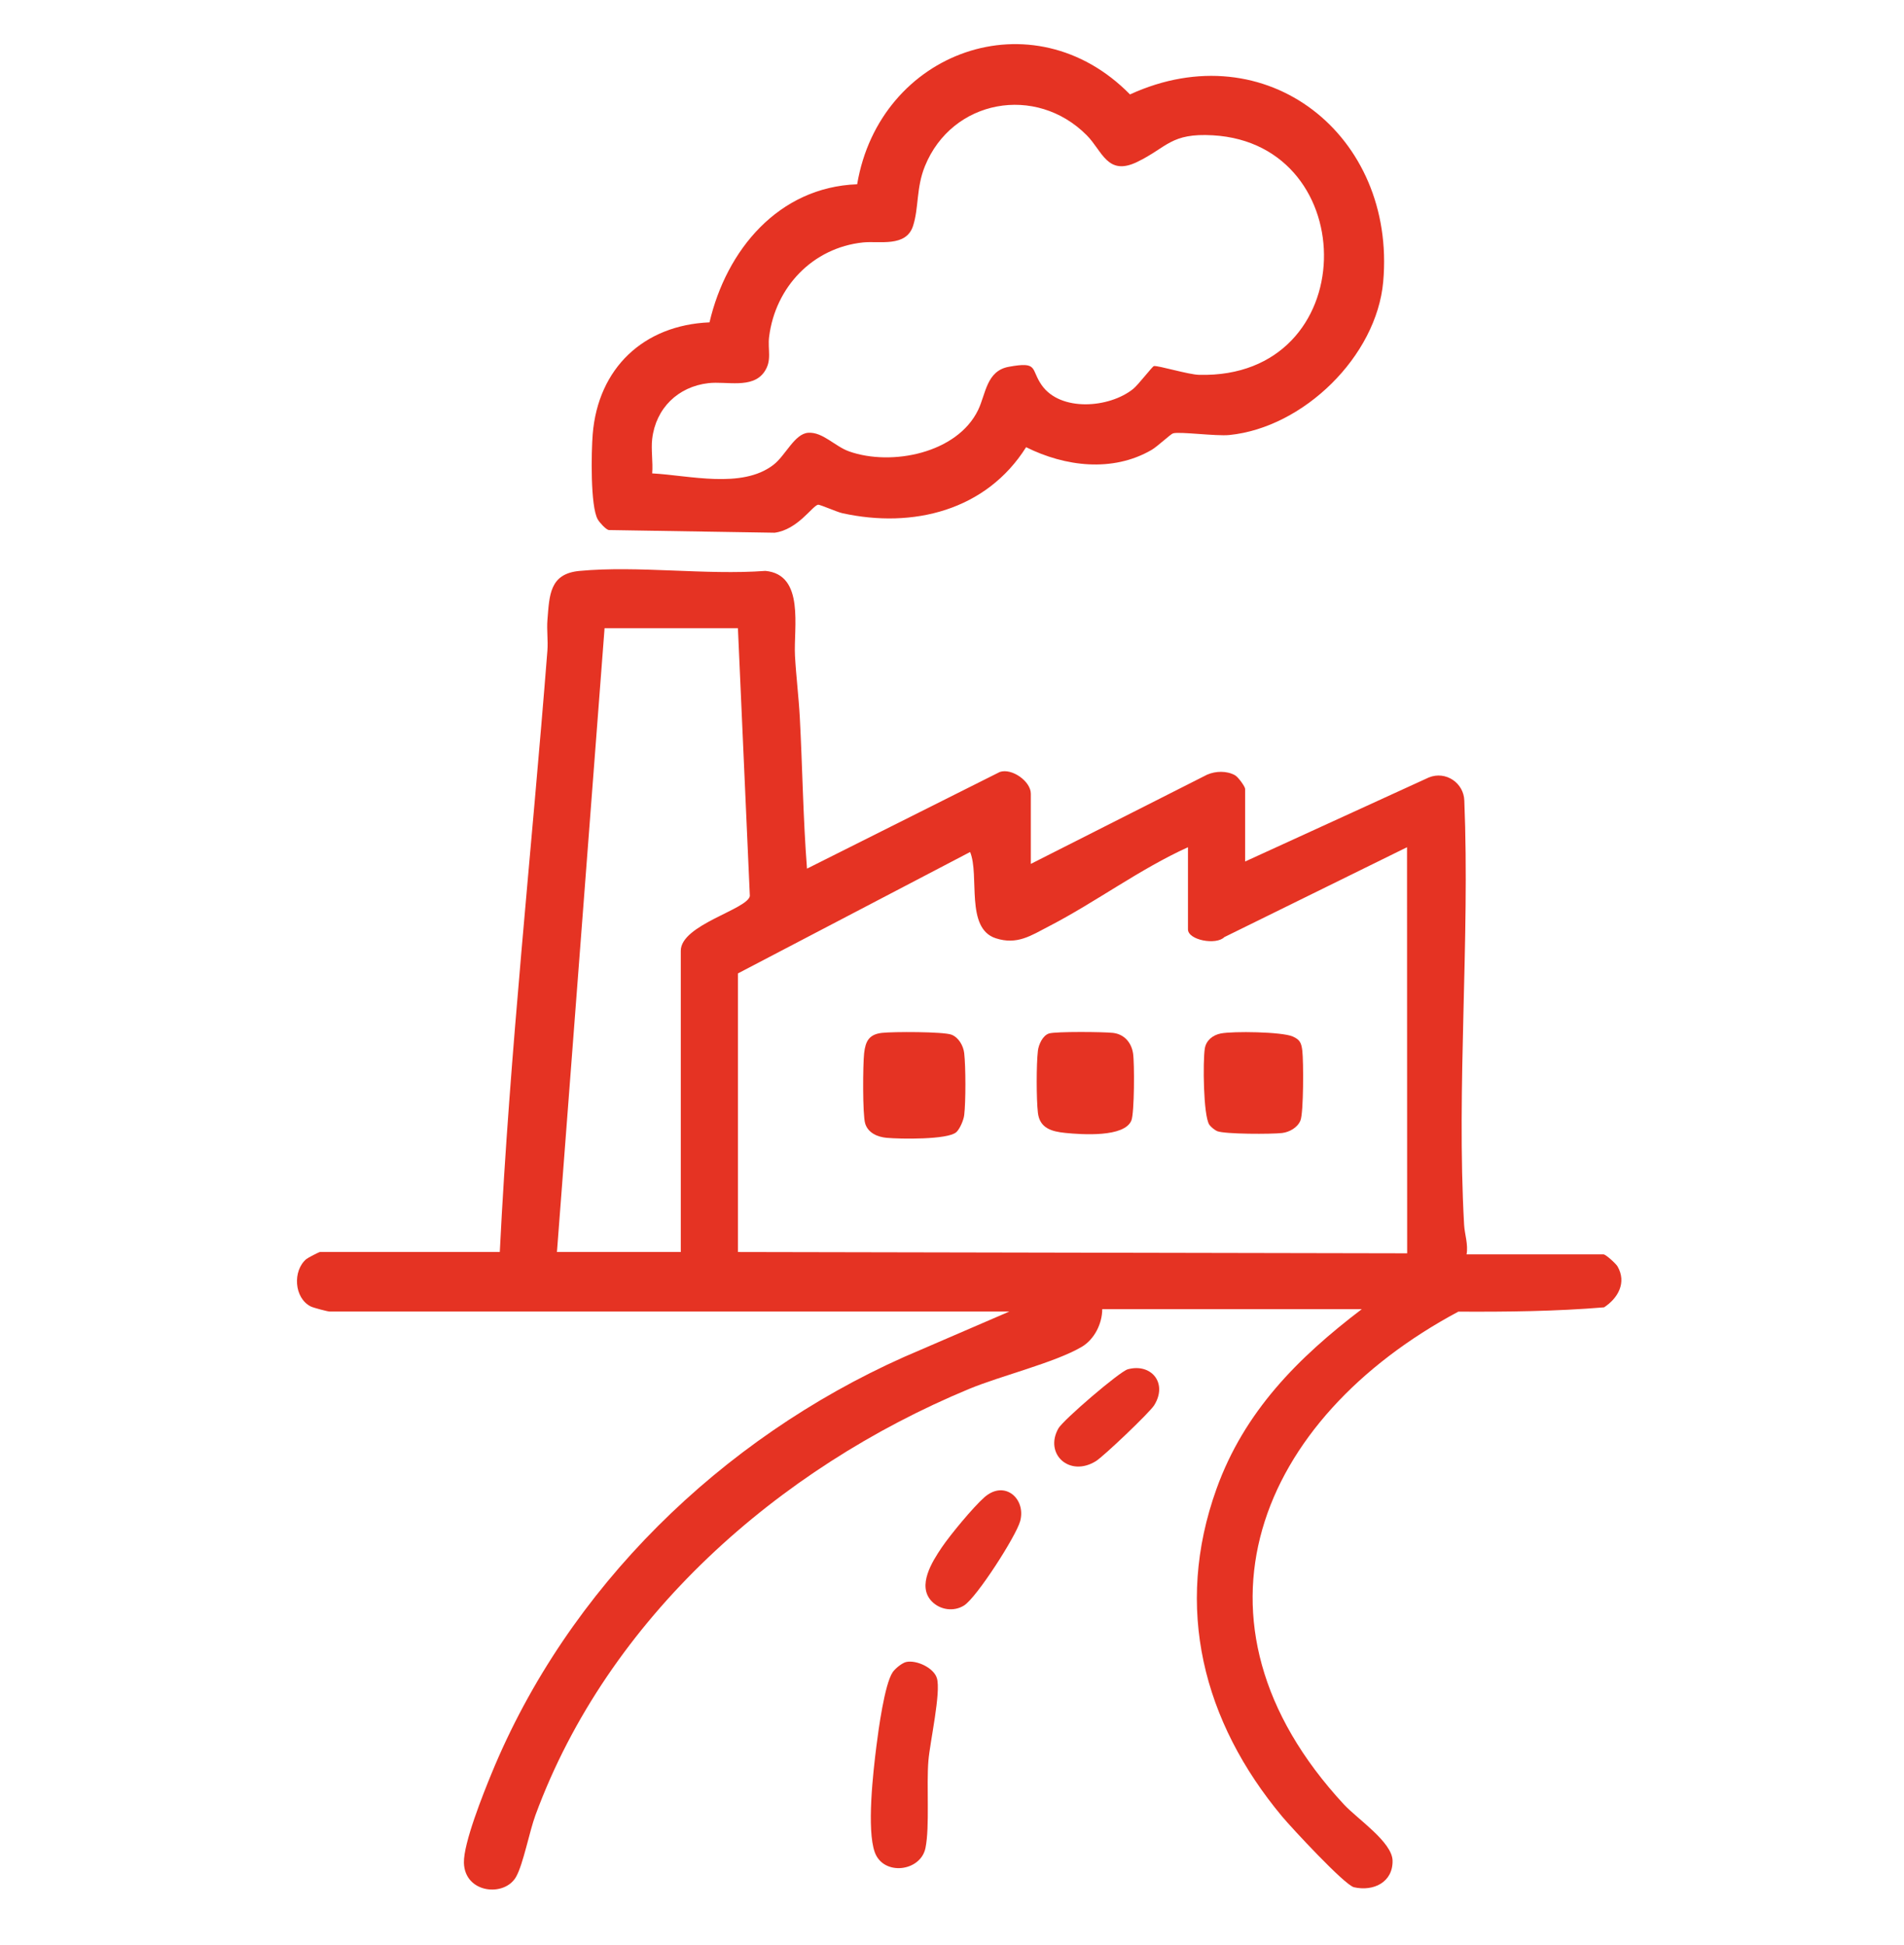
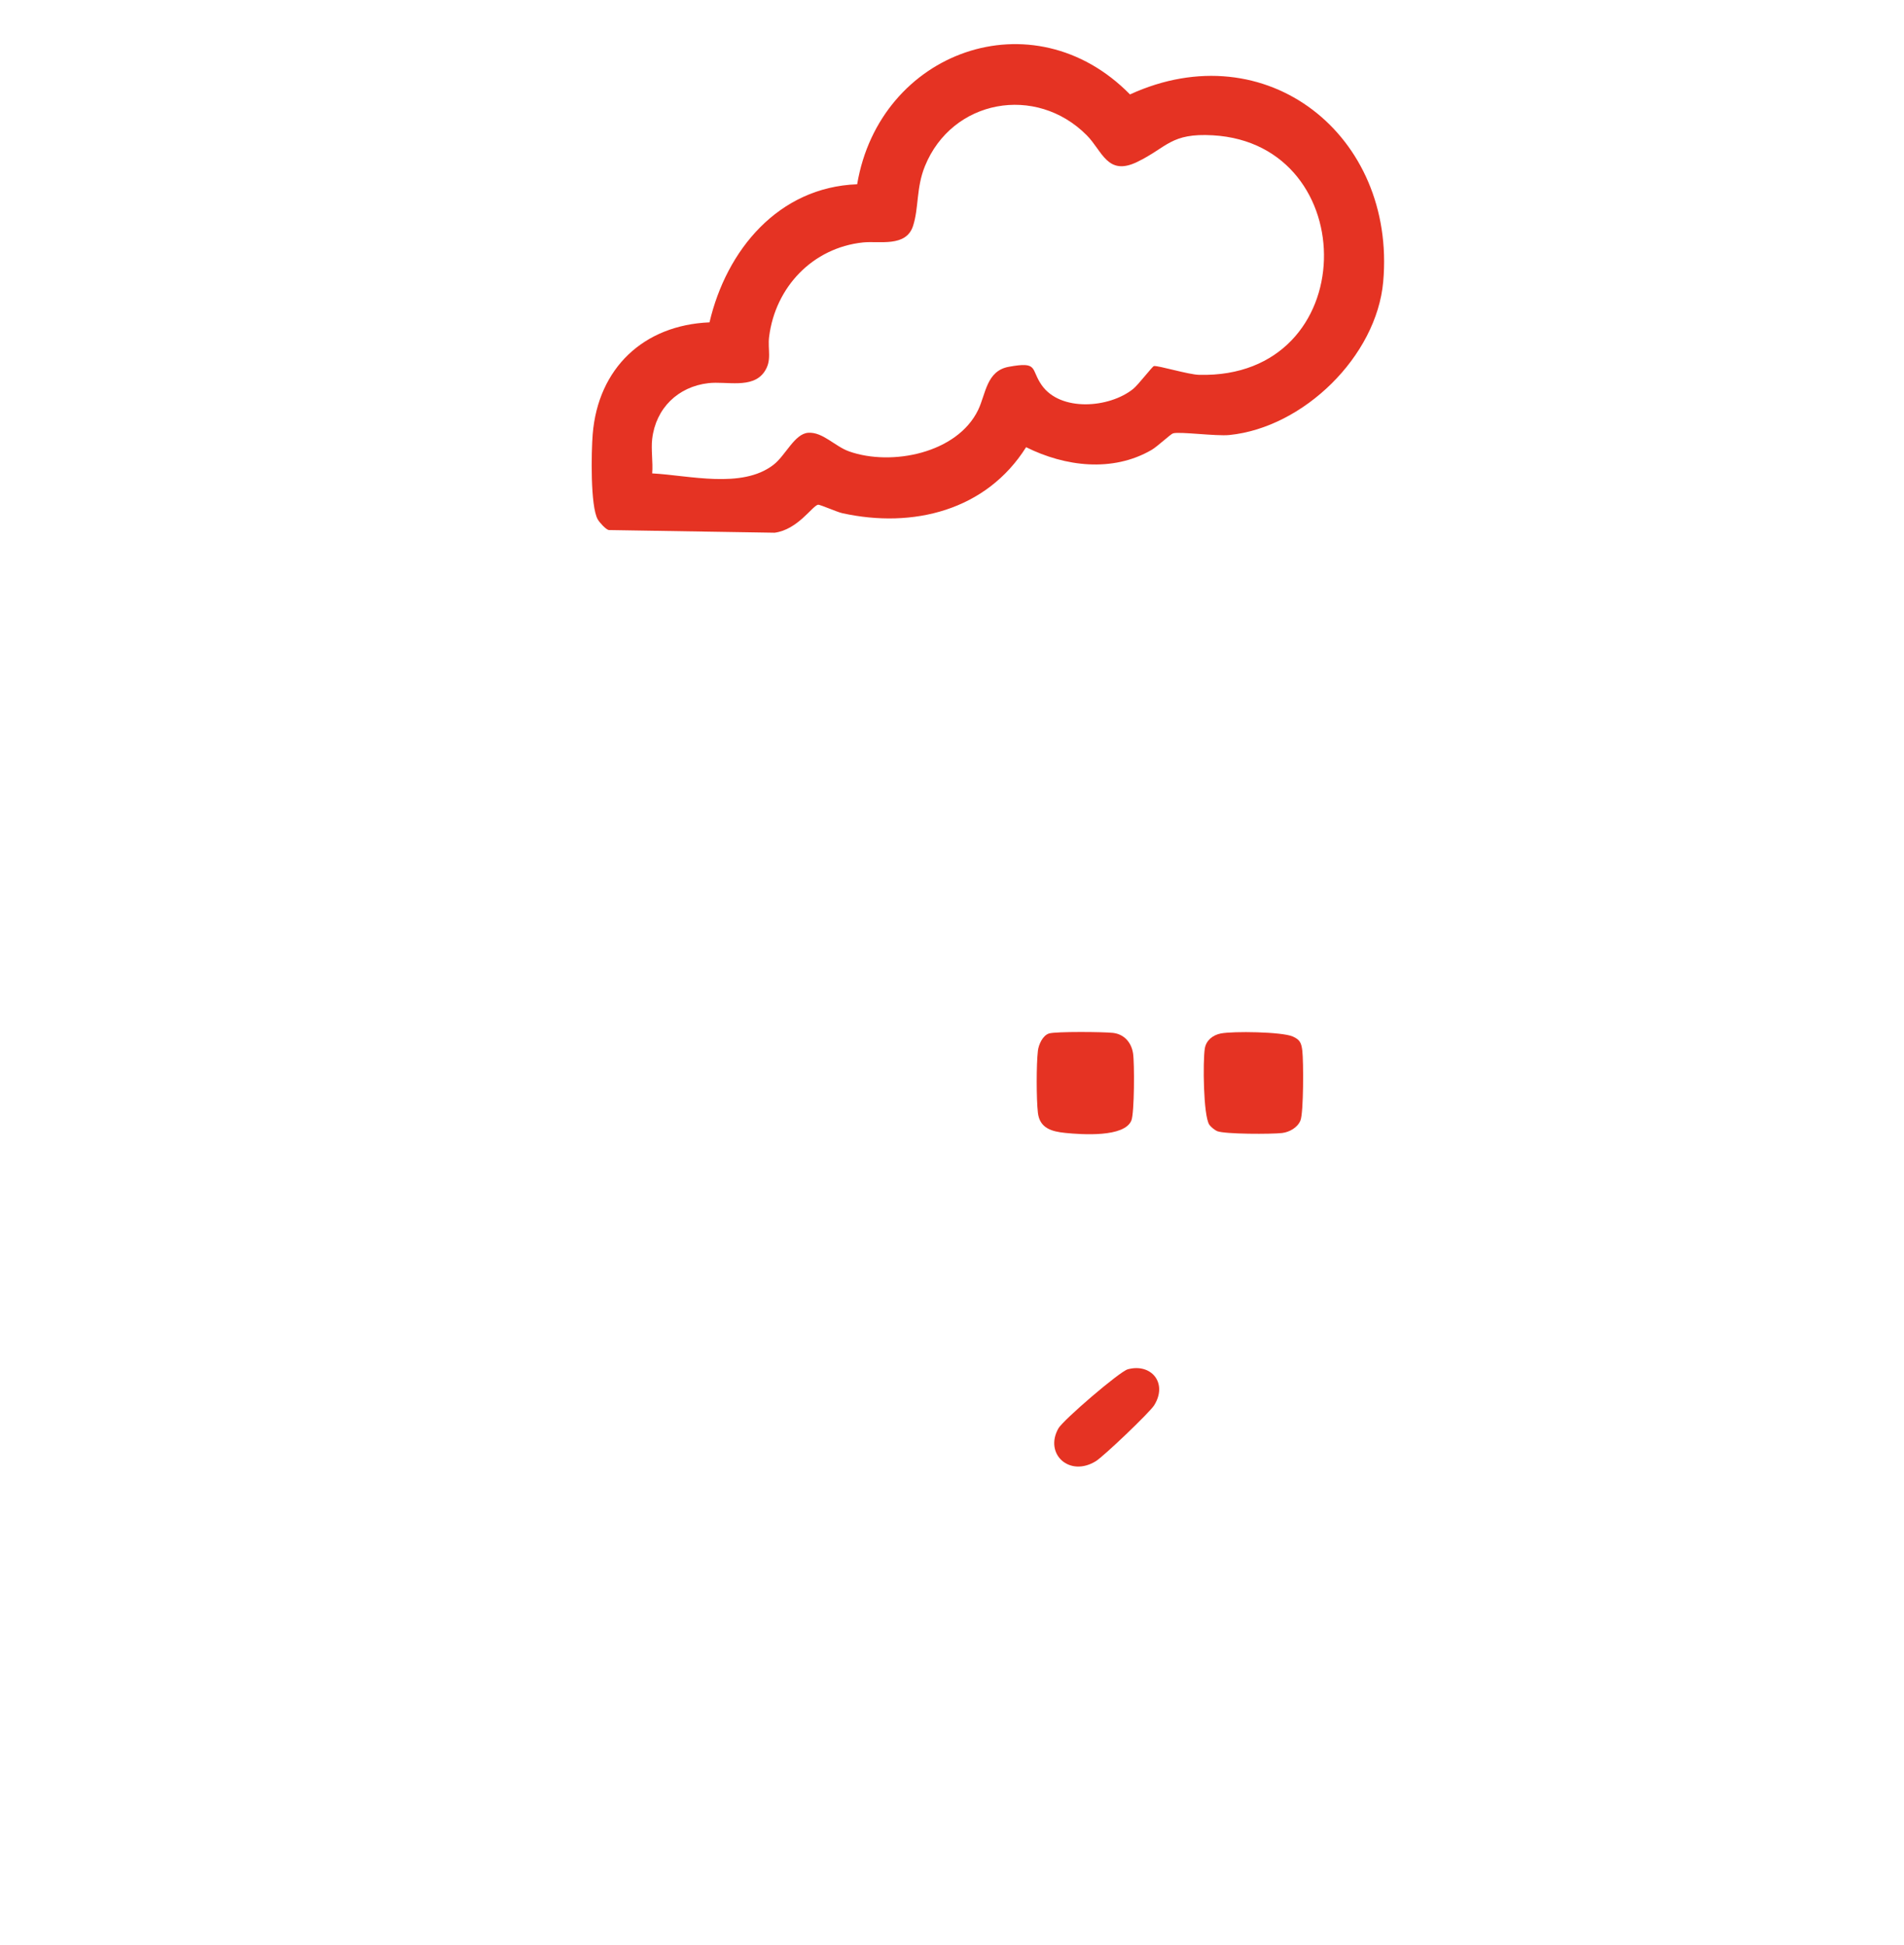
<svg xmlns="http://www.w3.org/2000/svg" id="Ebene_1" version="1.1" viewBox="0 0 224.457 229.348">
  <defs>
    <style>
      .st0 {
        fill: #e53323;
      }
    </style>
  </defs>
-   <path class="st0" d="M58.919,147.605c1.176-23.676,3.761-47.257,5.611-70.884.094-1.205-.092-2.439.006-3.644.236-2.899.238-5.438,3.776-5.768,6.944-.649,14.868.518,21.921-.003,4.669.441,3.306,6.727,3.484,9.991.131,2.406.442,4.887.57,7.29.316,5.937.386,11.895.847,17.821l22.728-11.396c1.425-.489,3.658,1.109,3.658,2.555v8.281l20.781-10.517c1.01-.44,2.307-.477,3.288.065.383.211,1.196,1.347,1.196,1.609v8.562l21.666-9.913c2.007-.803,4.118.666,4.173,2.741.67,16.44-.937,33.641-.025,49.993.064,1.139.499,2.286.292,3.497h16.141c.273,0,1.47,1.091,1.661,1.427,1.082,1.907.061,3.727-1.592,4.817-5.716.474-11.442.538-17.18.506-23.594,12.616-33.536,36.448-13.491,58.1,1.582,1.708,5.691,4.426,5.735,6.624.051,2.555-2.257,3.661-4.55,3.137-1.093-.25-7.385-7.039-8.484-8.358-9.31-11.172-12.757-24.599-7.721-38.608,3.274-9.108,9.582-15.448,17.129-21.189h-30.598c-.006,1.727-.935,3.575-2.427,4.451-3.151,1.851-9.553,3.412-13.285,4.962-22.51,9.349-42.551,27.002-51.104,50.235-.721,1.958-1.433,5.751-2.278,7.266-1.356,2.433-6.066,1.969-6.157-1.643-.059-2.316,2.28-8.146,3.256-10.522,9.006-21.922,27.077-39.48,48.595-49.095l12.452-5.373H38.848c-.227,0-1.917-.447-2.212-.596-1.975-.994-2.154-4.21-.525-5.588.182-.154,1.501-.835,1.614-.835h21.194ZM86.991,74.057h-15.72l-5.614,73.548h14.597v-35.511c0-3.072,7.845-4.869,8.143-6.455l-1.406-31.583ZM140.047,99.883c-5.701,2.586-10.816,6.432-16.374,9.312-2.115,1.096-3.759,2.244-6.289,1.42-3.618-1.178-1.879-7.401-3.02-10.168l-27.373,14.314v32.844l78.895.153-.016-47.875-21.539,10.6c-.968.978-4.284.349-4.284-.915v-9.685Z" />
  <path class="st0" d="M120.964,52.722c-4.697,7.458-13.327,9.621-21.678,7.777-.624-.138-2.637-1.035-2.85-.995-.665.126-2.394,2.943-5.117,3.301l-19.568-.315c-.376-.11-1.071-.891-1.279-1.248-.894-1.535-.766-8.017-.599-10.059.635-7.778,5.998-12.855,13.769-13.18,1.992-8.537,8.138-15.935,17.406-16.28,2.65-15.71,20.748-22.227,32.163-10.591,16.09-7.374,31.382,4.861,29.852,22.076-.782,8.793-9.39,17.197-18.136,18.077-1.585.159-5.861-.429-6.642-.195-.291.087-1.834,1.552-2.541,1.96-4.598,2.659-10.195,1.957-14.778-.328ZM76.885,51.74c-.15,1.271.108,2.769,0,4.07,4.364.229,10.573,1.86,14.292-1.007,1.439-1.109,2.487-3.669,4.1-3.781,1.709-.119,3.14,1.603,4.829,2.199,5.004,1.765,12.738.214,15.202-4.885.911-1.884.974-4.61,3.61-5.092,3.549-.649,2.554.263,3.883,2.16,2.213,3.16,7.964,2.721,10.792.443.592-.477,2.257-2.652,2.435-2.689.467-.096,4.059,1.003,5.33,1.034,19.299.48,19.399-27.207,1.633-28.24-4.98-.289-5.369,1.411-8.924,3.137-3.525,1.711-4.105-1.281-5.953-3.141-5.989-6.028-15.883-4.241-19.082,3.652-1.033,2.549-.7,4.864-1.393,7.029-.818,2.557-3.994,1.751-5.906,1.954-5.922.627-10.319,5.25-11.063,11.113-.196,1.546.388,2.804-.591,4.181-1.411,1.984-4.432,1.048-6.566,1.294-3.588.414-6.201,2.962-6.627,6.567Z" />
-   <path class="st0" d="M106.848,195.936c1.205-.247,3.22.682,3.597,1.902.509,1.645-.809,7.514-.994,9.703-.251,2.972.167,7.767-.348,10.319-.568,2.811-4.973,3.337-5.983.498-.958-2.694-.188-9.426.193-12.464.242-1.931.965-7.326,1.921-8.746.284-.422,1.11-1.109,1.614-1.212Z" />
-   <path class="st0" d="M109.826,188.773c-1.735-1.821.056-4.652,1.192-6.334,1.008-1.492,3.717-4.762,5.03-5.918,2.383-2.098,4.932.179,4.217,2.813-.478,1.758-5.126,9.009-6.618,9.945-1.216.763-2.836.527-3.82-.506Z" />
  <path class="st0" d="M132.956,161.43c2.772-.742,4.725,1.634,3.114,4.234-.542.874-5.973,6.036-6.878,6.597-3.116,1.932-6.119-.85-4.421-3.86.552-.98,7.221-6.713,8.186-6.971Z" />
-   <path class="st0" d="M112.731,133.481c-1.022.903-6.642.806-8.208.662-1.059-.097-2.186-.564-2.528-1.683-.322-1.052-.274-6.964-.125-8.296.16-1.426.591-2.219,2.099-2.393,1.277-.147,7.283-.155,8.215.219.829.333,1.379,1.288,1.482,2.167.184,1.574.191,5.746.001,7.313-.071.588-.521,1.643-.936,2.01Z" />
  <path class="st0" d="M143.901,121.844c1.436-.289,7.23-.206,8.499.355.853.377,1.019.765,1.127,1.681.148,1.265.154,7.291-.218,8.214-.337.836-1.295,1.38-2.167,1.482-1.229.145-6.73.148-7.653-.22-.269-.108-.766-.514-.926-.758-.717-1.091-.765-7.511-.533-8.976.153-.966.937-1.589,1.872-1.778Z" />
-   <path class="st0" d="M123.683,121.837c.817-.239,6.443-.19,7.527-.064,1.322.153,2.165,1.134,2.362,2.41.178,1.151.161,7.029-.195,7.91-.817,2.027-5.862,1.665-7.784,1.473-1.625-.163-3.026-.56-3.238-2.377-.186-1.596-.188-5.718-0-7.311.087-.733.572-1.82,1.328-2.041Z" />
+   <path class="st0" d="M123.683,121.837c.817-.239,6.443-.19,7.527-.064,1.322.153,2.165,1.134,2.362,2.41.178,1.151.161,7.029-.195,7.91-.817,2.027-5.862,1.665-7.784,1.473-1.625-.163-3.026-.56-3.238-2.377-.186-1.596-.188-5.718-0-7.311.087-.733.572-1.82,1.328-2.041" />
</svg>